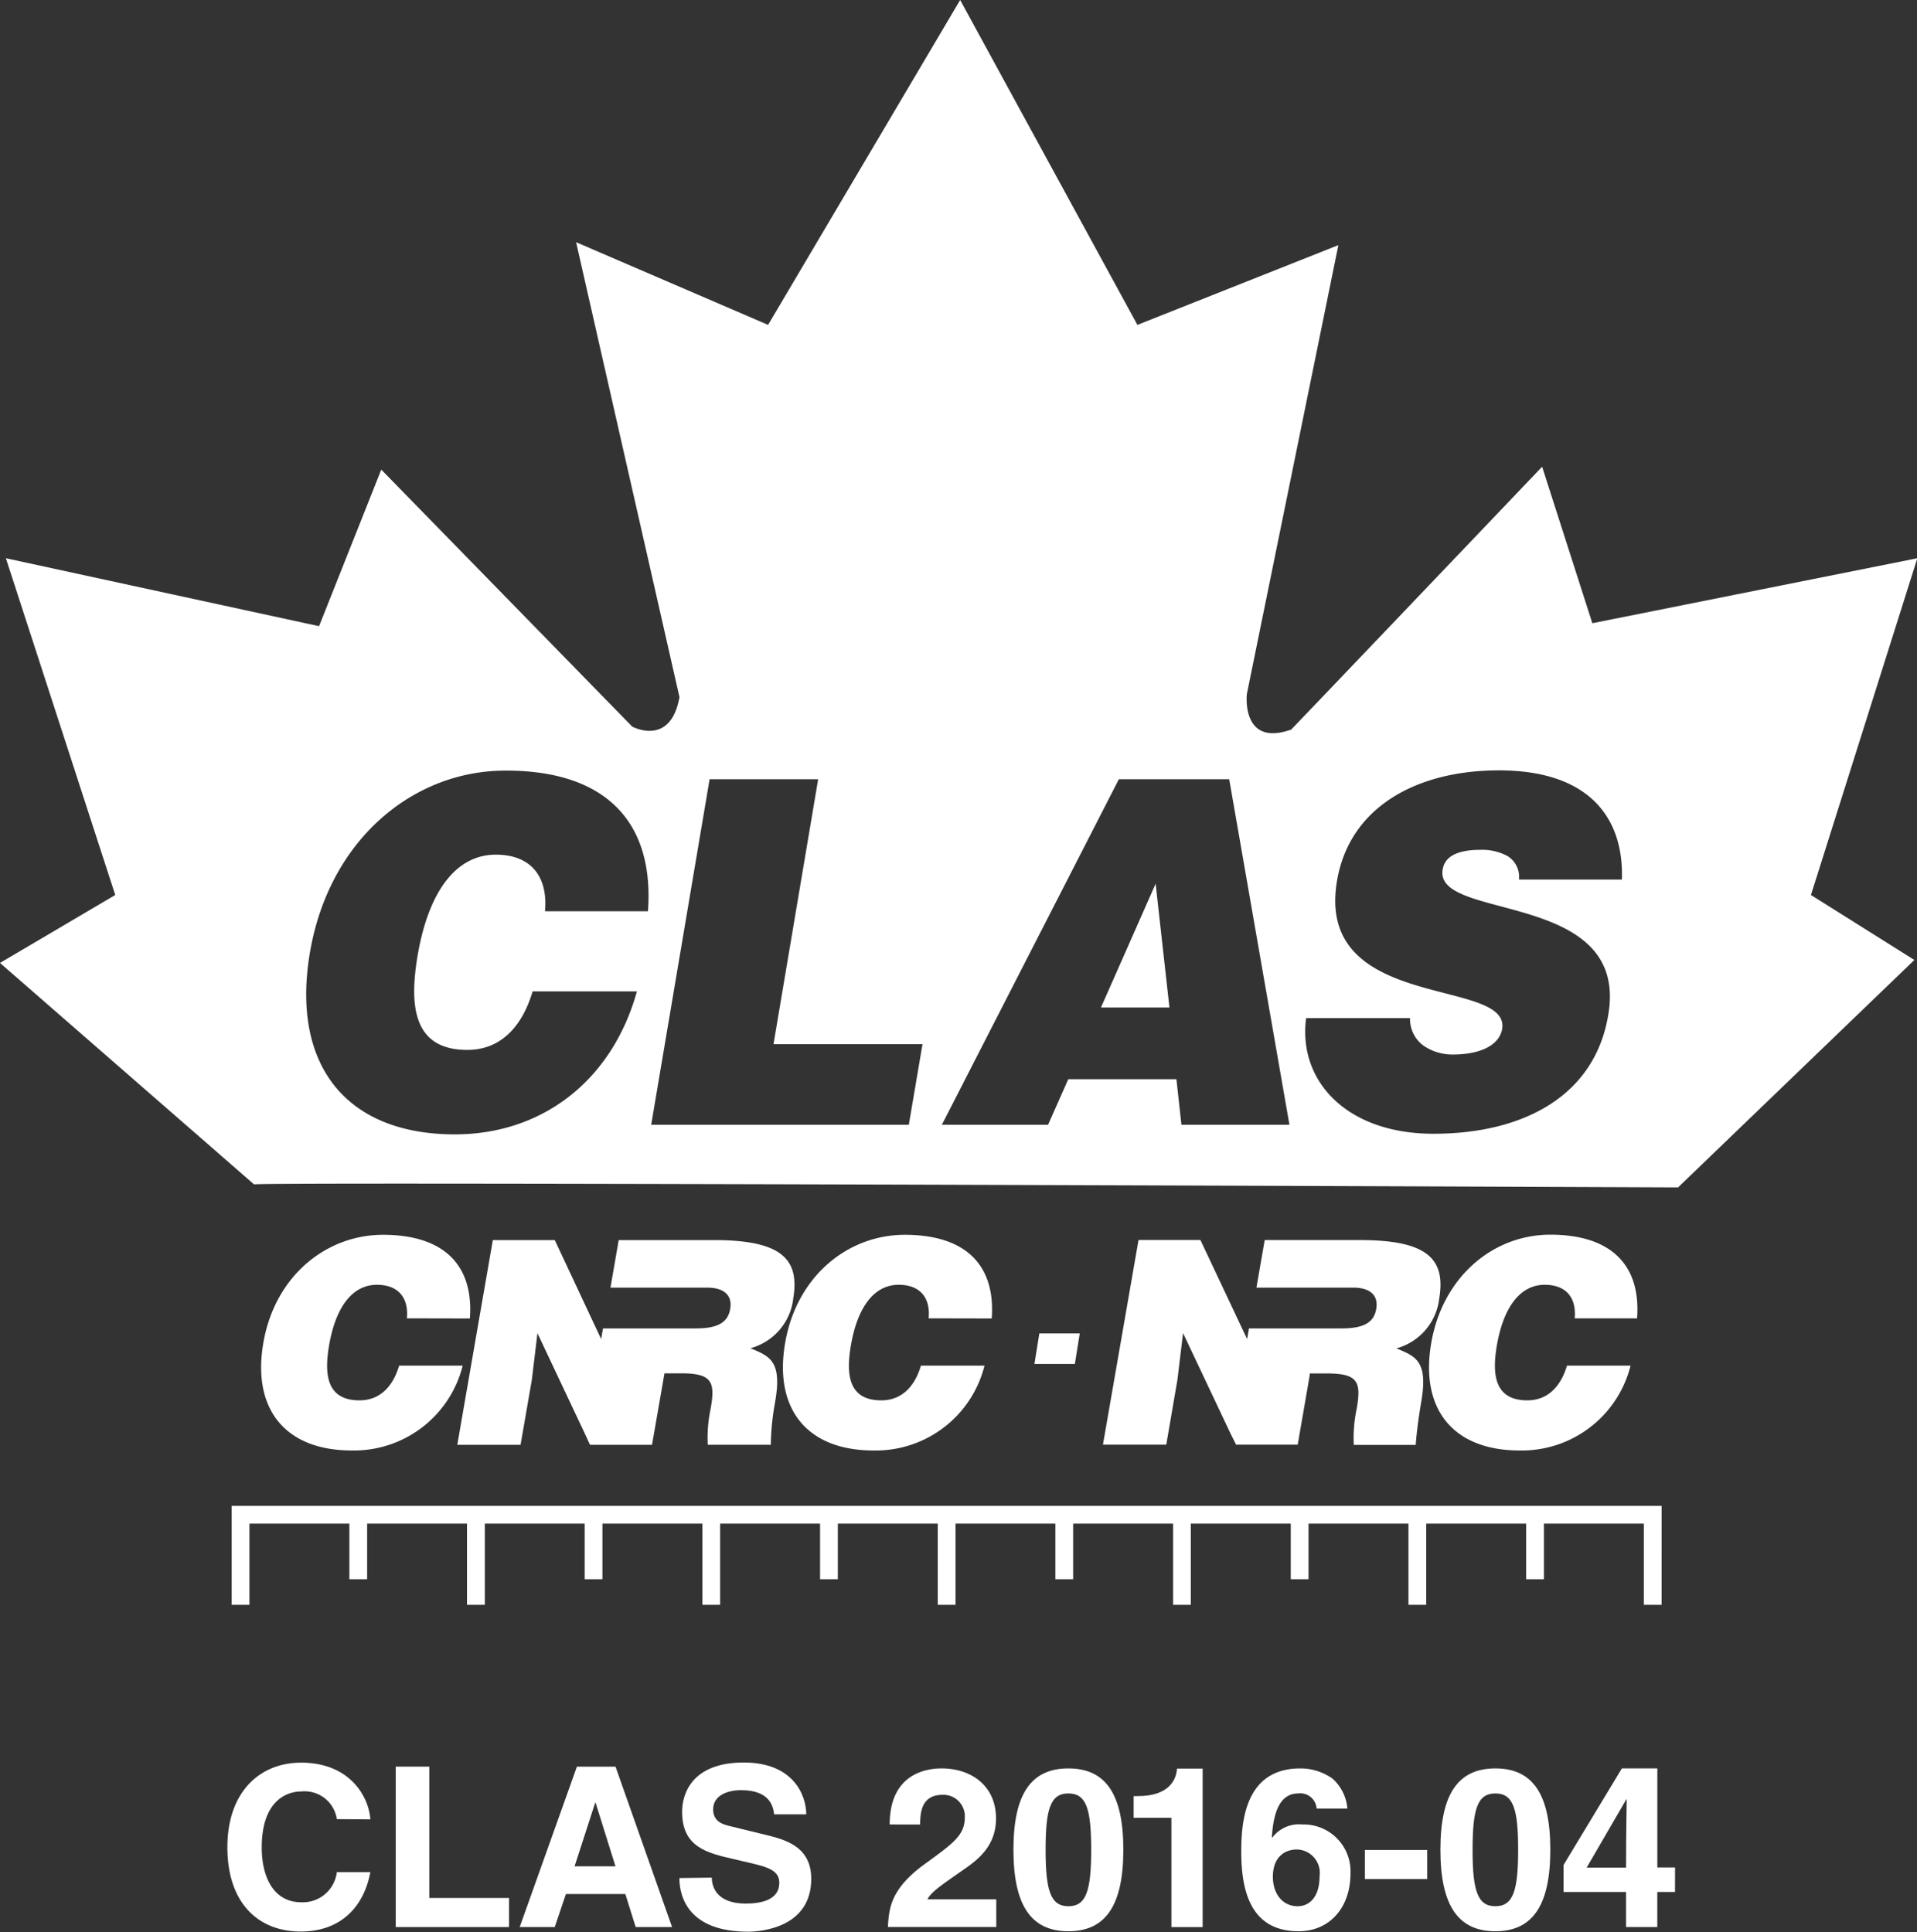
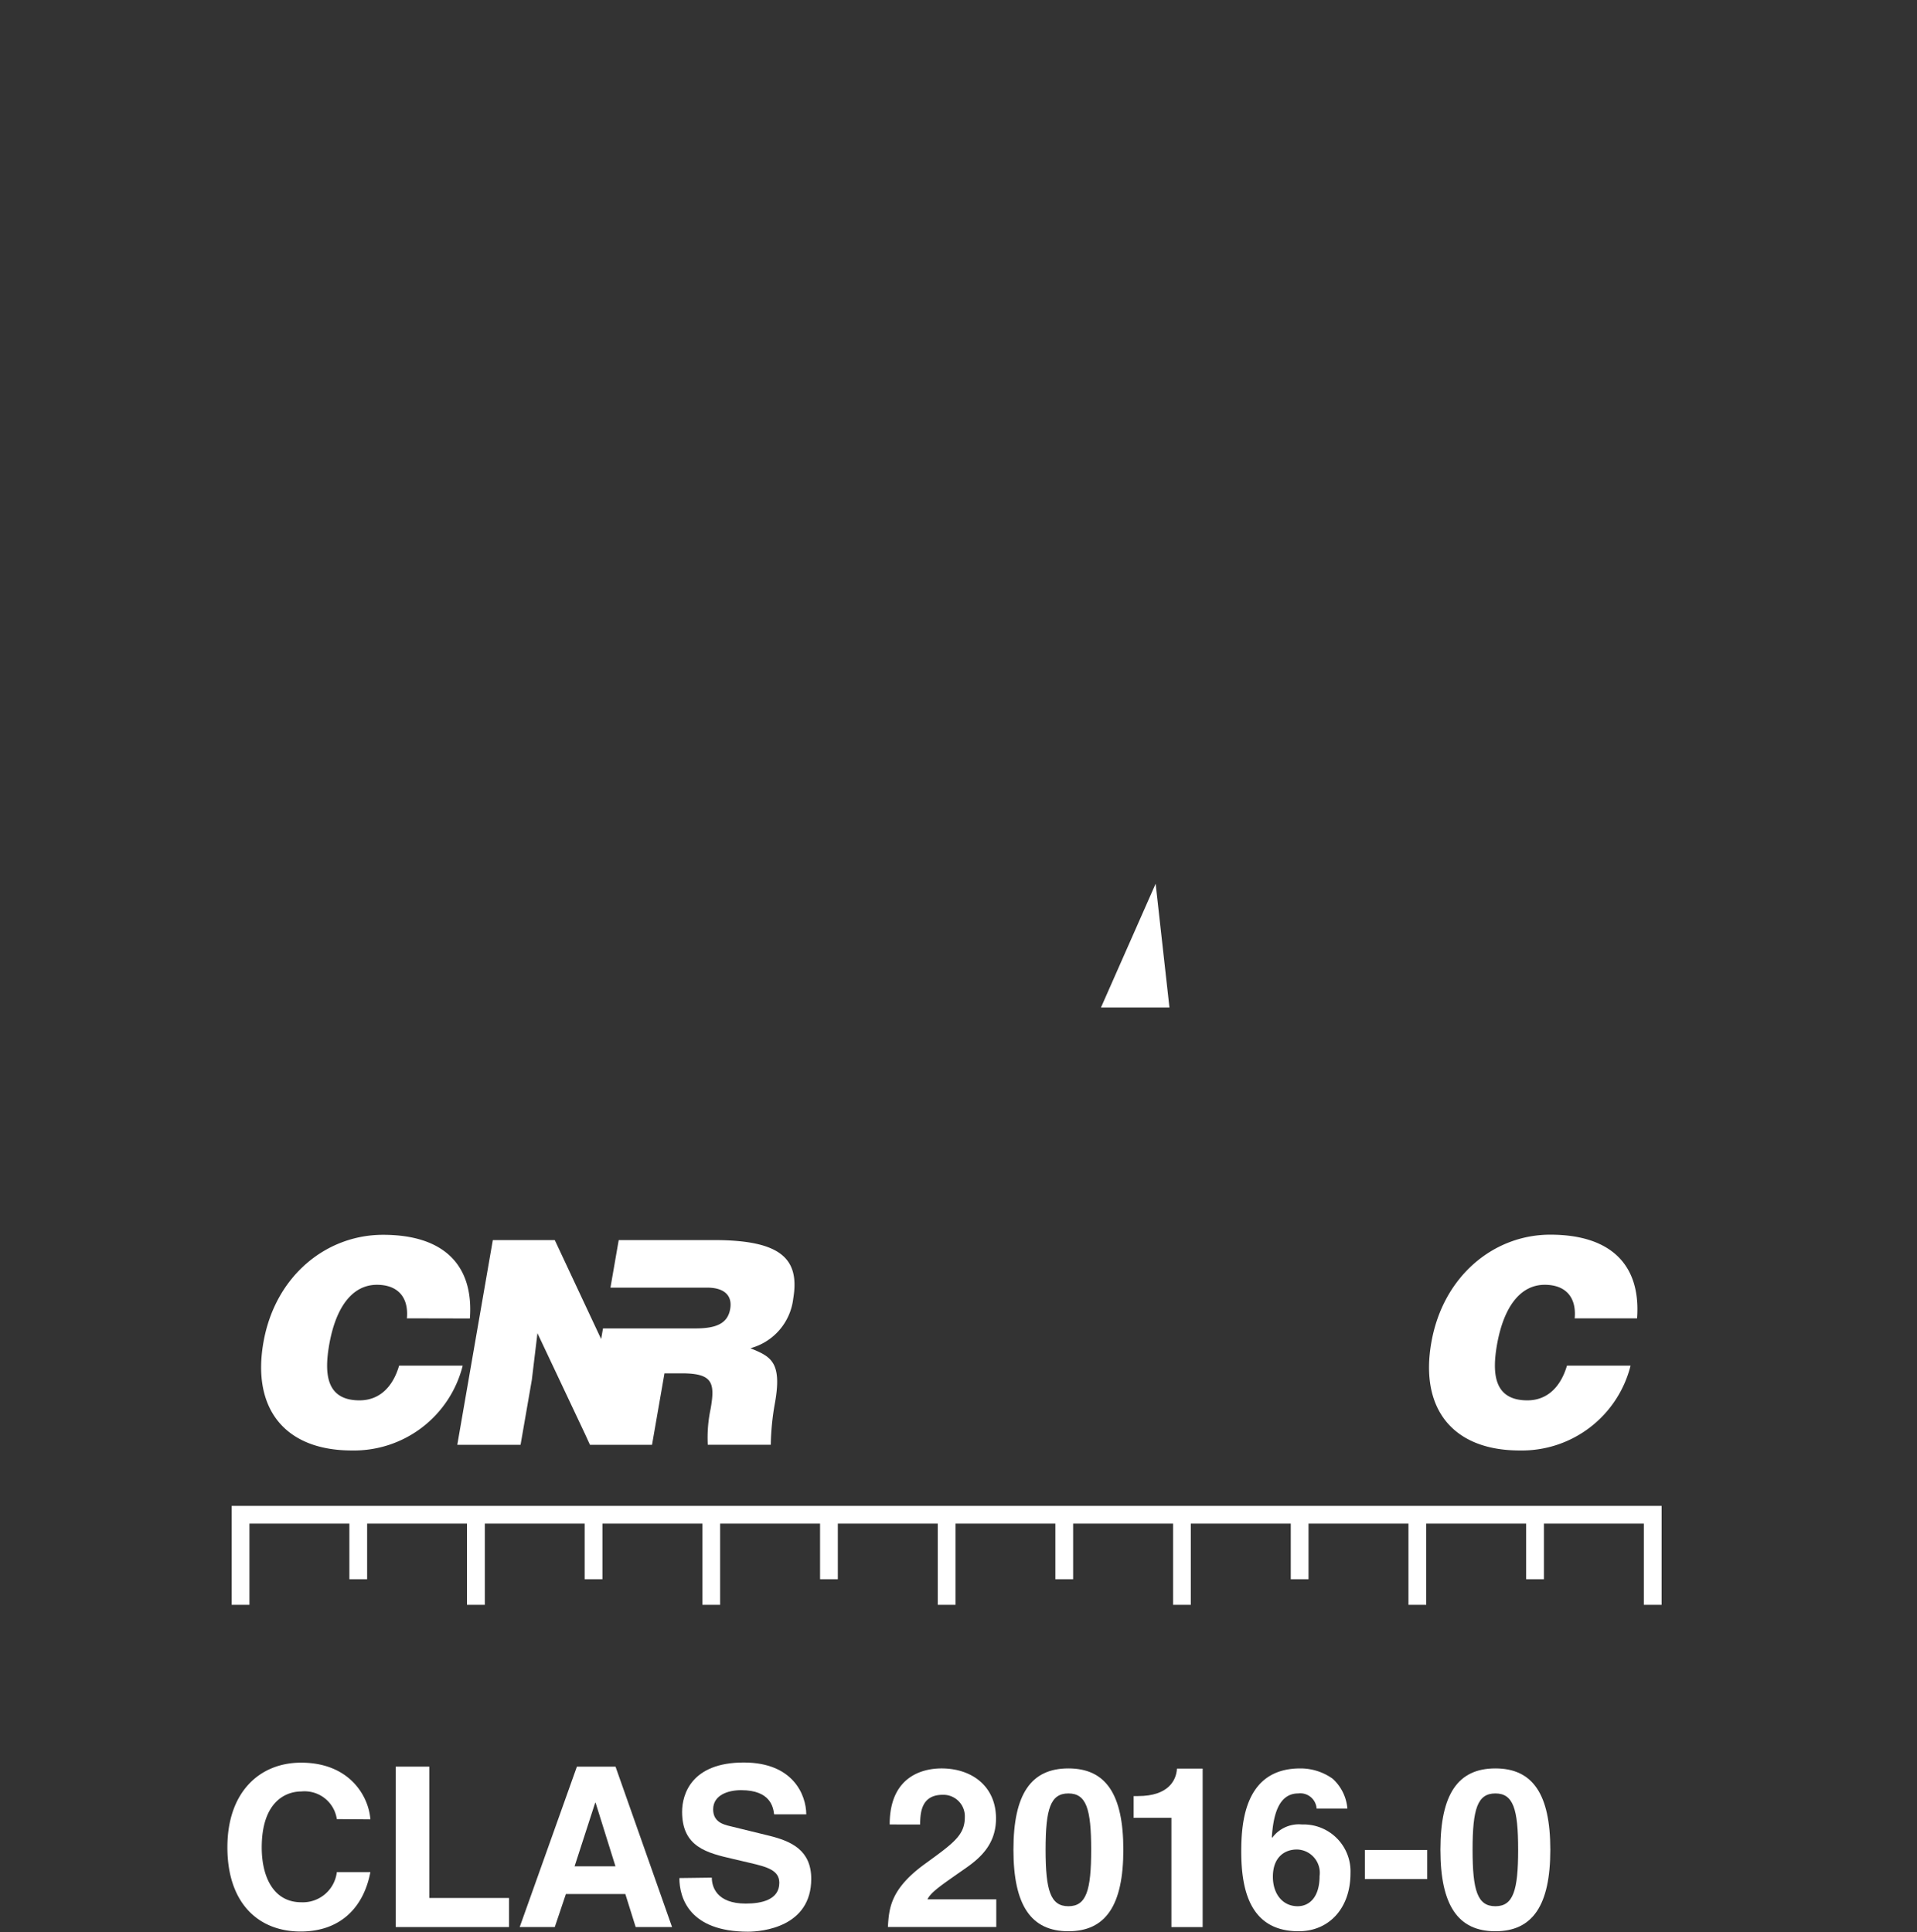
<svg xmlns="http://www.w3.org/2000/svg" viewBox="0 0 187.1 188.6">
  <rect x="0" y="0" width="187.1" height="188.6" fill="#333333" stroke="none" />
  <g data-name="Calque 2">
    <g data-name="Calque 1" fill="#fff">
      <g data-name="Groupe 304">
        <g data-name="Groupe 303">
          <path data-name="Tracé 902" d="M166.7,145.916h6.684l-1.347-12.086Z" transform="translate(1242 89) translate(-1242 -89) translate(-59.246 -47.564)" />
-           <path data-name="Tracé 903" d="M187.132,54.494l-31.72,6.343-4.9-15.277s-23.644,24.8-24.495,25.661c-4.905,1.728-4.325-3.461-4.325-3.461l8.934-43.832-19.615,7.787L93.711,0,74.966,31.714l-18.738-8.07L66.316,68.05c-.864,4.9-4.609,2.881-4.609,2.881L37.212,45.843,31.14,61.127.574,54.494,11.248,87.368,0,94l24.8,21.62c.29-.284,138.981.29,138.981.29l23.063-22.2-10.094-6.343ZM63.241,88.954H53.192c.309-3.513-1.483-5.524-4.8-5.524-3.726,0-6.51,3.32-7.632,9.836-.793,4.757-.535,9.224,4.847,9.224,3.41,0,5.427-2.482,6.375-5.711H62.164c-2.424,8.708-9.243,13.955-17.771,13.955-10.681,0-16.018-6.839-14.136-17.8S40.313,75.224,49.331,75.224C59.206,75.2,63.873,80.316,63.241,88.954ZM88.7,109.8H63.557l5.7-33.732H79.852l-4.357,25.861H90.037Zm26.609,0-.49-4.448H104.263L102.29,109.8H91.925L109.2,76.068h10.771L125.85,109.8Zm42.988-23.94H148.256a2.4,2.4,0,0,0-1.122-2.295,5.215,5.215,0,0,0-2.649-.606c-2.333,0-3.5.7-3.681,1.934-.851,5.06,18.268,1.934,16.16,14.181-1.289,7.825-8.167,11.6-17.056,11.6-8.528,0-13.24-5.2-12.428-11.287H137.62a3.223,3.223,0,0,0,1.289,2.669,4.97,4.97,0,0,0,2.9.883c2.643,0,4.512-.89,4.8-2.482.857-5.105-18.306-1.592-16.115-14.478,1.212-7.168,7.735-10.778,15.8-10.778,8.947,0,12.221,4.783,12,10.681Z" transform="translate(1242 89) translate(-1242 -89)" />
        </g>
-         <path data-name="Tracé 904" d="M157.107,201.94h3.945l-.477,2.978H156.63Z" transform="translate(1242 89) translate(-1242 -89) translate(-55.668 -71.771)" />
        <path data-name="Tracé 905" d="M172.907,228.05H35.08v9.662h1.734v-7.928h9.753v5.427H48.3v-5.427h9.746v7.928h1.74v-7.928h9.746v5.427h1.734v-5.427H81.02v7.928h1.734v-7.928h9.753v5.427h1.734v-5.427h9.753v7.928h1.734v-7.928h9.746v5.427h1.734v-5.427h9.753v7.928h1.734v-7.928h9.753v5.427h1.734v-5.427h9.753v7.928h1.734v-7.928h9.753v5.427h1.734v-5.427h9.753v7.928h1.734V228.05Z" transform="translate(1242 89) translate(-1242 -89) translate(-12.468 -81.051)" />
        <path data-name="Tracé 906" d="M53.765,195.154c.187-2.082-.909-3.275-2.926-3.275-2.275,0-3.971,1.972-4.654,5.834-.49,2.8-.329,5.447,2.952,5.447,2.082,0,3.313-1.476,3.868-3.391h6.207a10.94,10.94,0,0,1-10.829,8.283c-6.51,0-9.766-4.061-8.618-10.565S45.914,187,51.438,187c6.014,0,8.857,3.03,8.476,8.167Z" transform="translate(1242 89) translate(-1242 -89) translate(-14.052 -66.461)" />
        <path data-name="Tracé 907" d="M102.03,193.5c.645-3.868-1.18-5.7-7.735-5.7h-9.3l-.806,4.641h9.443c1.508,0,2.488.645,2.243,2.082s-1.392,1.9-3.391,1.9H83.46l-.18,1.038L78.754,187.8H72.708L69.24,207.782h6.175l1.1-6.336.548-4.557,4.641,9.836.483,1.057h6.059l1.18-6.775.045-.271-.29.071h1.934c3.01,0,3.313.857,2.849,3.474a13.485,13.485,0,0,0-.277,3.5h6.149a25.035,25.035,0,0,1,.413-4.113c.715-4.029-.464-4.512-2.4-5.311A5.7,5.7,0,0,0,102.03,193.5Z" transform="translate(1242 89) translate(-1242 -89) translate(-24.608 -66.746)" />
-         <path data-name="Tracé 908" d="M132.769,195.154c.193-2.082-.9-3.275-2.926-3.275-2.269,0-3.964,1.972-4.648,5.834-.49,2.8-.329,5.447,2.952,5.447,2.082,0,3.313-1.476,3.868-3.391h6.207a10.94,10.94,0,0,1-10.829,8.283c-6.51,0-9.766-4.061-8.618-10.565S124.924,187,130.442,187c6.02,0,8.863,3.03,8.483,8.167Z" transform="translate(1242 89) translate(-1242 -89) translate(-42.133 -66.461)" />
-         <path data-name="Tracé 909" d="M199.823,193.491c.645-3.868-1.173-5.7-7.735-5.7h-9.3l-.806,4.641h9.45c1.5,0,2.488.645,2.243,2.082s-1.4,1.9-3.4,1.9h-9.024l-.18,1.038-4.557-9.669h-6.04L167,207.762h6.182l1.089-6.336.548-4.557,4.648,9.836.529,1.057h6.014l1.173-6.775v-.232l-.2.058h1.934c3,0,3.307.857,2.843,3.474a13.8,13.8,0,0,0-.277,3.5h6.046s.084-1.5.522-4.113c.709-4.029-.464-4.512-2.411-5.311A5.717,5.717,0,0,0,199.823,193.491Z" transform="translate(1242 89) translate(-1242 -89) translate(-59.353 -66.738)" />
        <path data-name="Tracé 910" d="M230.591,195.147c.187-2.082-.9-3.275-2.926-3.275-2.269,0-3.964,1.972-4.654,5.834-.49,2.8-.322,5.447,2.959,5.447,2.076,0,3.307-1.476,3.868-3.391h6.207a10.94,10.94,0,0,1-10.829,8.283c-6.51,0-9.766-4.061-8.612-10.565s6.124-10.5,11.6-10.5c6.014,0,8.857,3.03,8.476,8.167Z" transform="translate(1242 89) translate(-1242 -89) translate(-76.901 -66.454)" />
      </g>
      <g data-name="Groupe 305">
        <path data-name="Tracé 911" d="M45.111,272.451a3.177,3.177,0,0,0-3.461-2.7c-1.573,0-3.868,1.044-3.868,5.473,0,2.81,1.115,5.344,3.868,5.344a3.339,3.339,0,0,0,3.461-2.946h3.275c-.645,3.4-2.881,5.8-6.807,5.8-4.164,0-7.149-2.81-7.149-8.219s3.159-8.264,7.194-8.264c4.693,0,6.588,3.223,6.762,5.537Z" transform="translate(1242 89) translate(-1242 -89) translate(22.193 172.048) translate(-34.43 -266.921)" />
        <path data-name="Tracé 912" d="M63.195,280.361h7.78V283.2H59.92V267.54h3.275Z" transform="translate(1242 89) translate(-1242 -89) translate(22.193 172.048) translate(-43.489 -267.134)" />
        <path data-name="Tracé 913" d="M82.113,283.2H78.69l5.582-15.657h3.771L93.561,283.2H90.009L89,279.974H83.2Zm1.934-5.93h3.99L86.1,271.072h-.045Z" transform="translate(1242 89) translate(-1242 -89) translate(22.193 172.048) translate(-50.16 -267.134)" />
        <path data-name="Tracé 914" d="M106.038,278.152c0,.877.458,2.533,3.313,2.533,1.553,0,3.275-.374,3.275-2.03,0-1.218-1.18-1.547-2.836-1.934l-1.676-.393c-2.533-.587-4.976-1.154-4.976-4.6,0-1.74.941-4.815,6.02-4.815,4.8,0,6.085,3.139,6.1,5.06h-3.139c-.09-.7-.348-2.359-3.223-2.359-1.244,0-2.727.458-2.727,1.876,0,1.225,1,1.483,1.657,1.637l3.816.935c2.14.529,4.1,1.4,4.1,4.209,0,4.712-4.8,5.157-6.169,5.157-5.718,0-6.7-3.294-6.7-5.234Z" transform="translate(1242 89) translate(-1242 -89) translate(22.193 172.048) translate(-58.758 -266.91)" />
        <path data-name="Tracé 915" d="M134.614,273.283c0-5.034,3.687-5.473,5.06-5.473,2.965,0,5.318,1.747,5.318,4.886,0,2.662-1.721,4.009-3.223,5.034-2.056,1.444-3.12,2.14-3.468,2.862h6.717v2.7H134.44c.11-1.811.238-3.706,3.6-6.149,2.791-2.03,3.906-2.81,3.906-4.557a2.095,2.095,0,0,0-2.14-2.2c-2.134,0-2.2,1.766-2.224,2.9Z" transform="translate(1242 89) translate(-1242 -89) translate(22.193 172.048) translate(-69.974 -267.23)" />
        <path data-name="Tracé 916" d="M158.813,267.81c3.642,0,5.363,2.507,5.363,7.935s-1.721,7.961-5.363,7.961-5.363-2.527-5.363-7.961S155.171,267.81,158.813,267.81Zm0,13.453c1.747,0,2.224-1.521,2.224-5.518s-.477-5.492-2.224-5.492-2.224,1.5-2.224,5.492S157.073,281.263,158.813,281.263Z" transform="translate(1242 89) translate(-1242 -89) translate(22.193 172.048) translate(-76.731 -267.23)" />
        <path data-name="Tracé 917" d="M171.65,270.521h.438c2.939,0,3.726-1.528,3.79-2.681h2.507v15.47h-3.049V272.642H171.65Z" transform="translate(1242 89) translate(-1242 -89) translate(22.193 172.048) translate(-83.199 -267.241)" />
        <path data-name="Tracé 918" d="M195.3,271.736a1.592,1.592,0,0,0-1.792-1.483c-1.985,0-2.443,2.269-2.578,4.274l.045.045a3.223,3.223,0,0,1,2.9-1.289,4.577,4.577,0,0,1,4.731,4.776c0,3.378-2.069,5.647-5.06,5.647-4.686,0-5.6-3.926-5.6-7.78,0-2.946.393-8.115,5.756-8.115a5.4,5.4,0,0,1,3.165,1.006,4.416,4.416,0,0,1,1.437,2.92Zm-1.934,3.99c-1.16,0-2.333.722-2.333,2.662,0,1.676.954,2.875,2.417,2.875,1.115,0,2.14-.851,2.14-2.939a2.281,2.281,0,0,0-2.23-2.6Z" transform="translate(1242 89) translate(-1242 -89) translate(22.193 172.048) translate(-88.992 -267.23)" />
-         <path data-name="Tracé 919" d="M212.745,283H206.66V280.16h6.085Z" transform="translate(1242 89) translate(-1242 -89) translate(22.193 172.048) translate(-95.642 -271.619)" />
+         <path data-name="Tracé 919" d="M212.745,283H206.66V280.16h6.085" transform="translate(1242 89) translate(-1242 -89) translate(22.193 172.048) translate(-95.642 -271.619)" />
        <path data-name="Tracé 920" d="M223.463,267.81c3.642,0,5.363,2.507,5.363,7.935s-1.721,7.961-5.363,7.961-5.363-2.527-5.363-7.961S219.821,267.81,223.463,267.81Zm0,13.453c1.74,0,2.224-1.521,2.224-5.518s-.483-5.492-2.224-5.492-2.224,1.5-2.224,5.492S221.716,281.263,223.463,281.263Z" transform="translate(1242 89) translate(-1242 -89) translate(22.193 172.048) translate(-99.708 -267.23)" />
-         <path data-name="Tracé 921" d="M247.621,279.87h-1.728v3.423h-3.049V279.87h-6.1v-2.636l5.692-9.424h3.461v9.669h1.728Zm-4.776-2.379c0-3.752.064-6.169.064-6.652h-.045L239,277.492Z" transform="translate(1242 89) translate(-1242 -89) translate(22.193 172.048) translate(-106.333 -267.23)" />
      </g>
    </g>
  </g>
</svg>